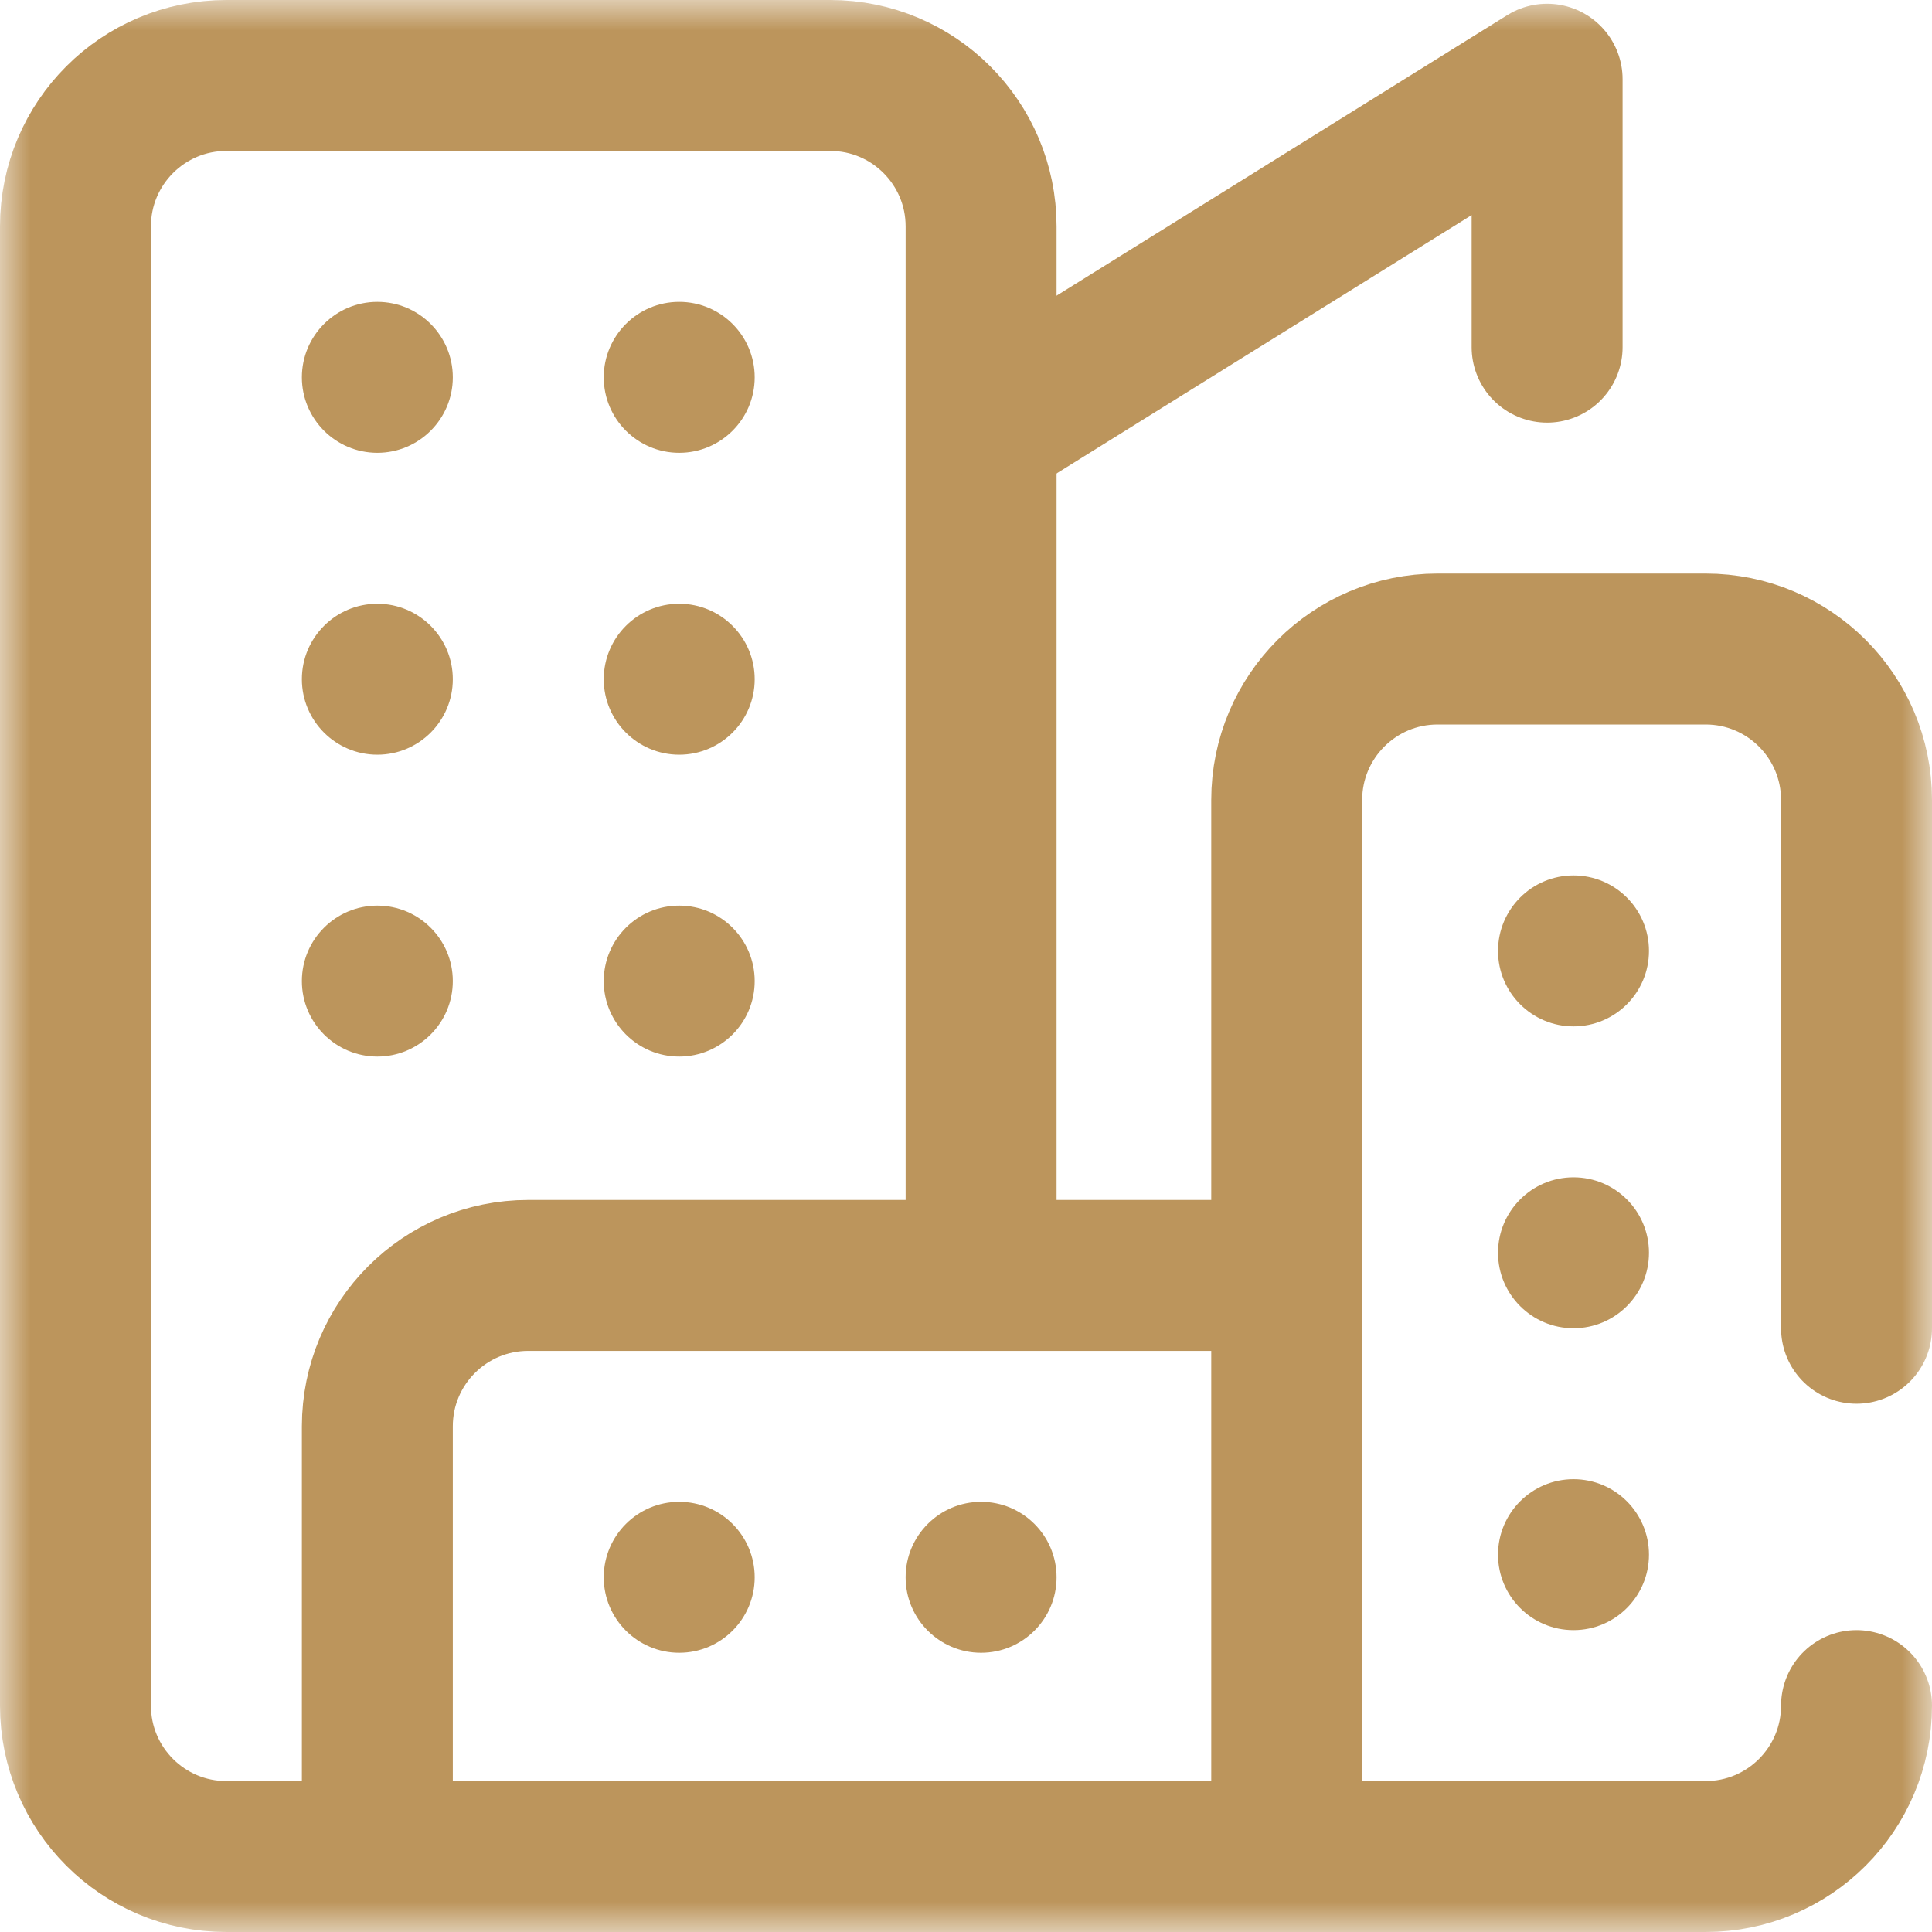
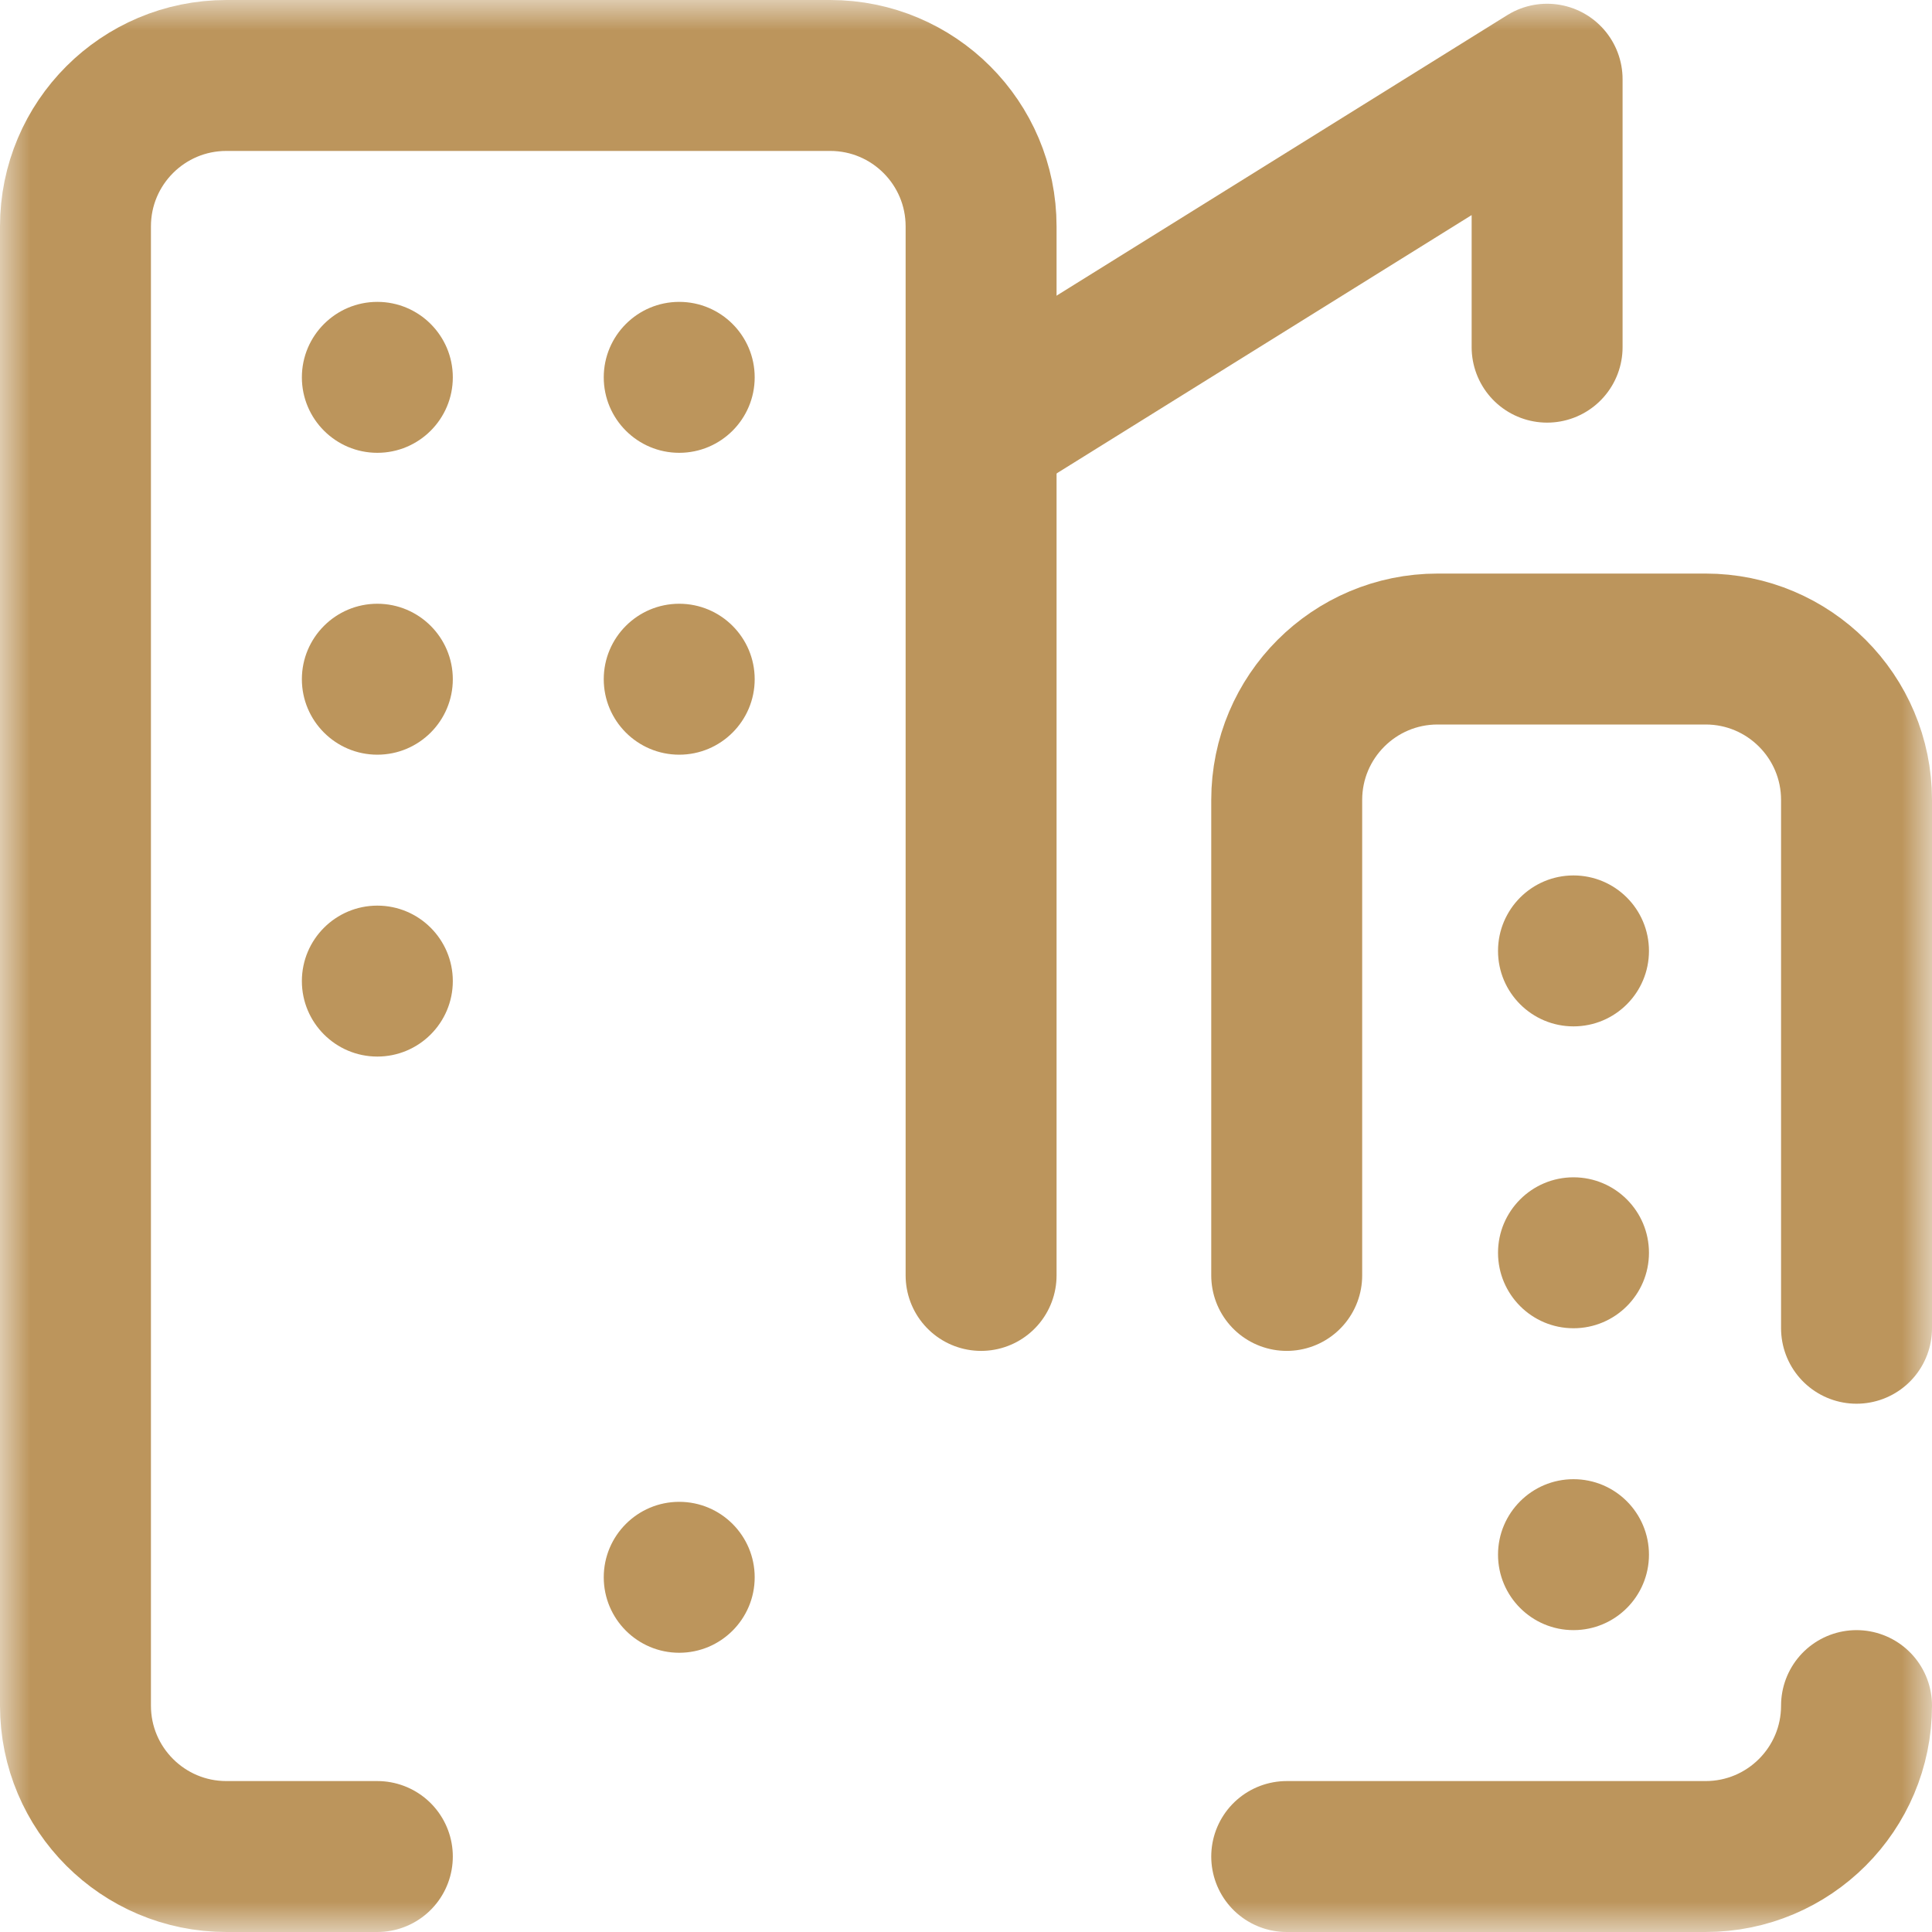
<svg xmlns="http://www.w3.org/2000/svg" width="32" height="32" viewBox="0 0 32 32" fill="none">
  <g clip-path="url(#clip0_301_228)">
    <mask id="mask0_301_228" style="mask-type:luminance" maskUnits="userSpaceOnUse" x="0" y="0" width="32" height="32">
      <path d="M0 3.8147e-06H32V32H0V3.8147e-06Z" fill="white" />
    </mask>
    <g mask="url(#mask0_301_228)">
      <path d="M6.25 30.75H3.75C2.369 30.75 1.25 29.631 1.25 28.25V3.75C1.25 2.369 2.369 1.25 3.75 1.25H13.75C15.131 1.25 16.25 2.369 16.25 3.75V21.125" stroke="#BC955C" stroke-width="2.5" stroke-miterlimit="10" stroke-linecap="round" stroke-linejoin="round" />
      <path d="M16.688 6.875L25.625 1.312V5.75" stroke="#BC955C" stroke-width="2.5" stroke-miterlimit="10" stroke-linecap="round" stroke-linejoin="round" />
      <path d="M30.75 28.25C30.75 29.631 29.631 30.75 28.25 30.75H21.312" stroke="#BC955C" stroke-width="2.5" stroke-miterlimit="10" stroke-linecap="round" stroke-linejoin="round" />
      <path d="M21.312 21.125V13.25C21.312 11.869 22.432 10.75 23.812 10.75H28.25C29.631 10.75 30.75 11.869 30.75 13.25V22" stroke="#BC955C" stroke-width="2.5" stroke-miterlimit="10" stroke-linecap="round" stroke-linejoin="round" />
      <path d="M26.062 17C25.372 17 24.812 16.44 24.812 15.75C24.812 15.06 25.372 14.5 26.062 14.5C26.753 14.5 27.312 15.06 27.312 15.75C27.312 16.44 26.753 17 26.062 17Z" fill="#BC955C" />
      <path d="M26.062 22C25.372 22 24.812 21.44 24.812 20.75C24.812 20.06 25.372 19.5 26.062 19.5C26.753 19.5 27.312 20.06 27.312 20.75C27.312 21.44 26.753 22 26.062 22Z" fill="#BC955C" />
      <path d="M26.062 27C25.372 27 24.812 26.44 24.812 25.75C24.812 25.06 25.372 24.5 26.062 24.5C26.753 24.5 27.312 25.06 27.312 25.75C27.312 26.44 26.753 27 26.062 27Z" fill="#BC955C" />
-       <path d="M21.312 30.75H6.25V23.625C6.25 22.244 7.369 21.125 8.75 21.125H21.312V30.75Z" stroke="#BC955C" stroke-width="2.5" stroke-miterlimit="10" stroke-linecap="round" stroke-linejoin="round" />
      <path d="M6.25 7.5C5.56 7.5 5 6.94 5 6.25C5 5.56 5.56 5 6.25 5C6.94 5 7.5 5.56 7.5 6.25C7.5 6.94 6.94 7.5 6.25 7.5Z" fill="#BC955C" />
      <path d="M11.25 7.5C10.56 7.5 10 6.94 10 6.25C10 5.56 10.56 5 11.25 5C11.94 5 12.5 5.56 12.5 6.25C12.5 6.94 11.94 7.5 11.25 7.5Z" fill="#BC955C" />
      <path d="M6.25 12.5C5.56 12.5 5 11.94 5 11.25C5 10.56 5.56 10 6.25 10C6.94 10 7.5 10.56 7.5 11.25C7.5 11.94 6.94 12.5 6.25 12.5Z" fill="#BC955C" />
      <path d="M11.25 12.5C10.56 12.5 10 11.94 10 11.25C10 10.56 10.56 10 11.25 10C11.94 10 12.5 10.56 12.5 11.25C12.5 11.94 11.94 12.5 11.25 12.5Z" fill="#BC955C" />
      <path d="M6.25 17.5C5.56 17.5 5 16.94 5 16.25C5 15.56 5.56 15 6.25 15C6.94 15 7.5 15.56 7.5 16.25C7.5 16.94 6.94 17.5 6.25 17.5Z" fill="#BC955C" />
-       <path d="M11.25 17.5C10.56 17.5 10 16.94 10 16.25C10 15.56 10.56 15 11.25 15C11.94 15 12.5 15.56 12.5 16.25C12.5 16.94 11.94 17.5 11.25 17.5Z" fill="#BC955C" />
      <path d="M11.25 27.375C10.56 27.375 10 26.815 10 26.125C10 25.435 10.56 24.875 11.25 24.875C11.94 24.875 12.5 25.435 12.5 26.125C12.5 26.815 11.94 27.375 11.25 27.375Z" fill="#BC955C" />
-       <path d="M16.25 27.375C15.56 27.375 15 26.815 15 26.125C15 25.435 15.56 24.875 16.25 24.875C16.94 24.875 17.5 25.435 17.5 26.125C17.5 26.815 16.94 27.375 16.25 27.375Z" fill="#BC955C" />
    </g>
  </g>
  <defs>
    <clipPath id="clip0_301_228">
      <rect width="32" height="32" fill="white" />
    </clipPath>
  </defs>
</svg>